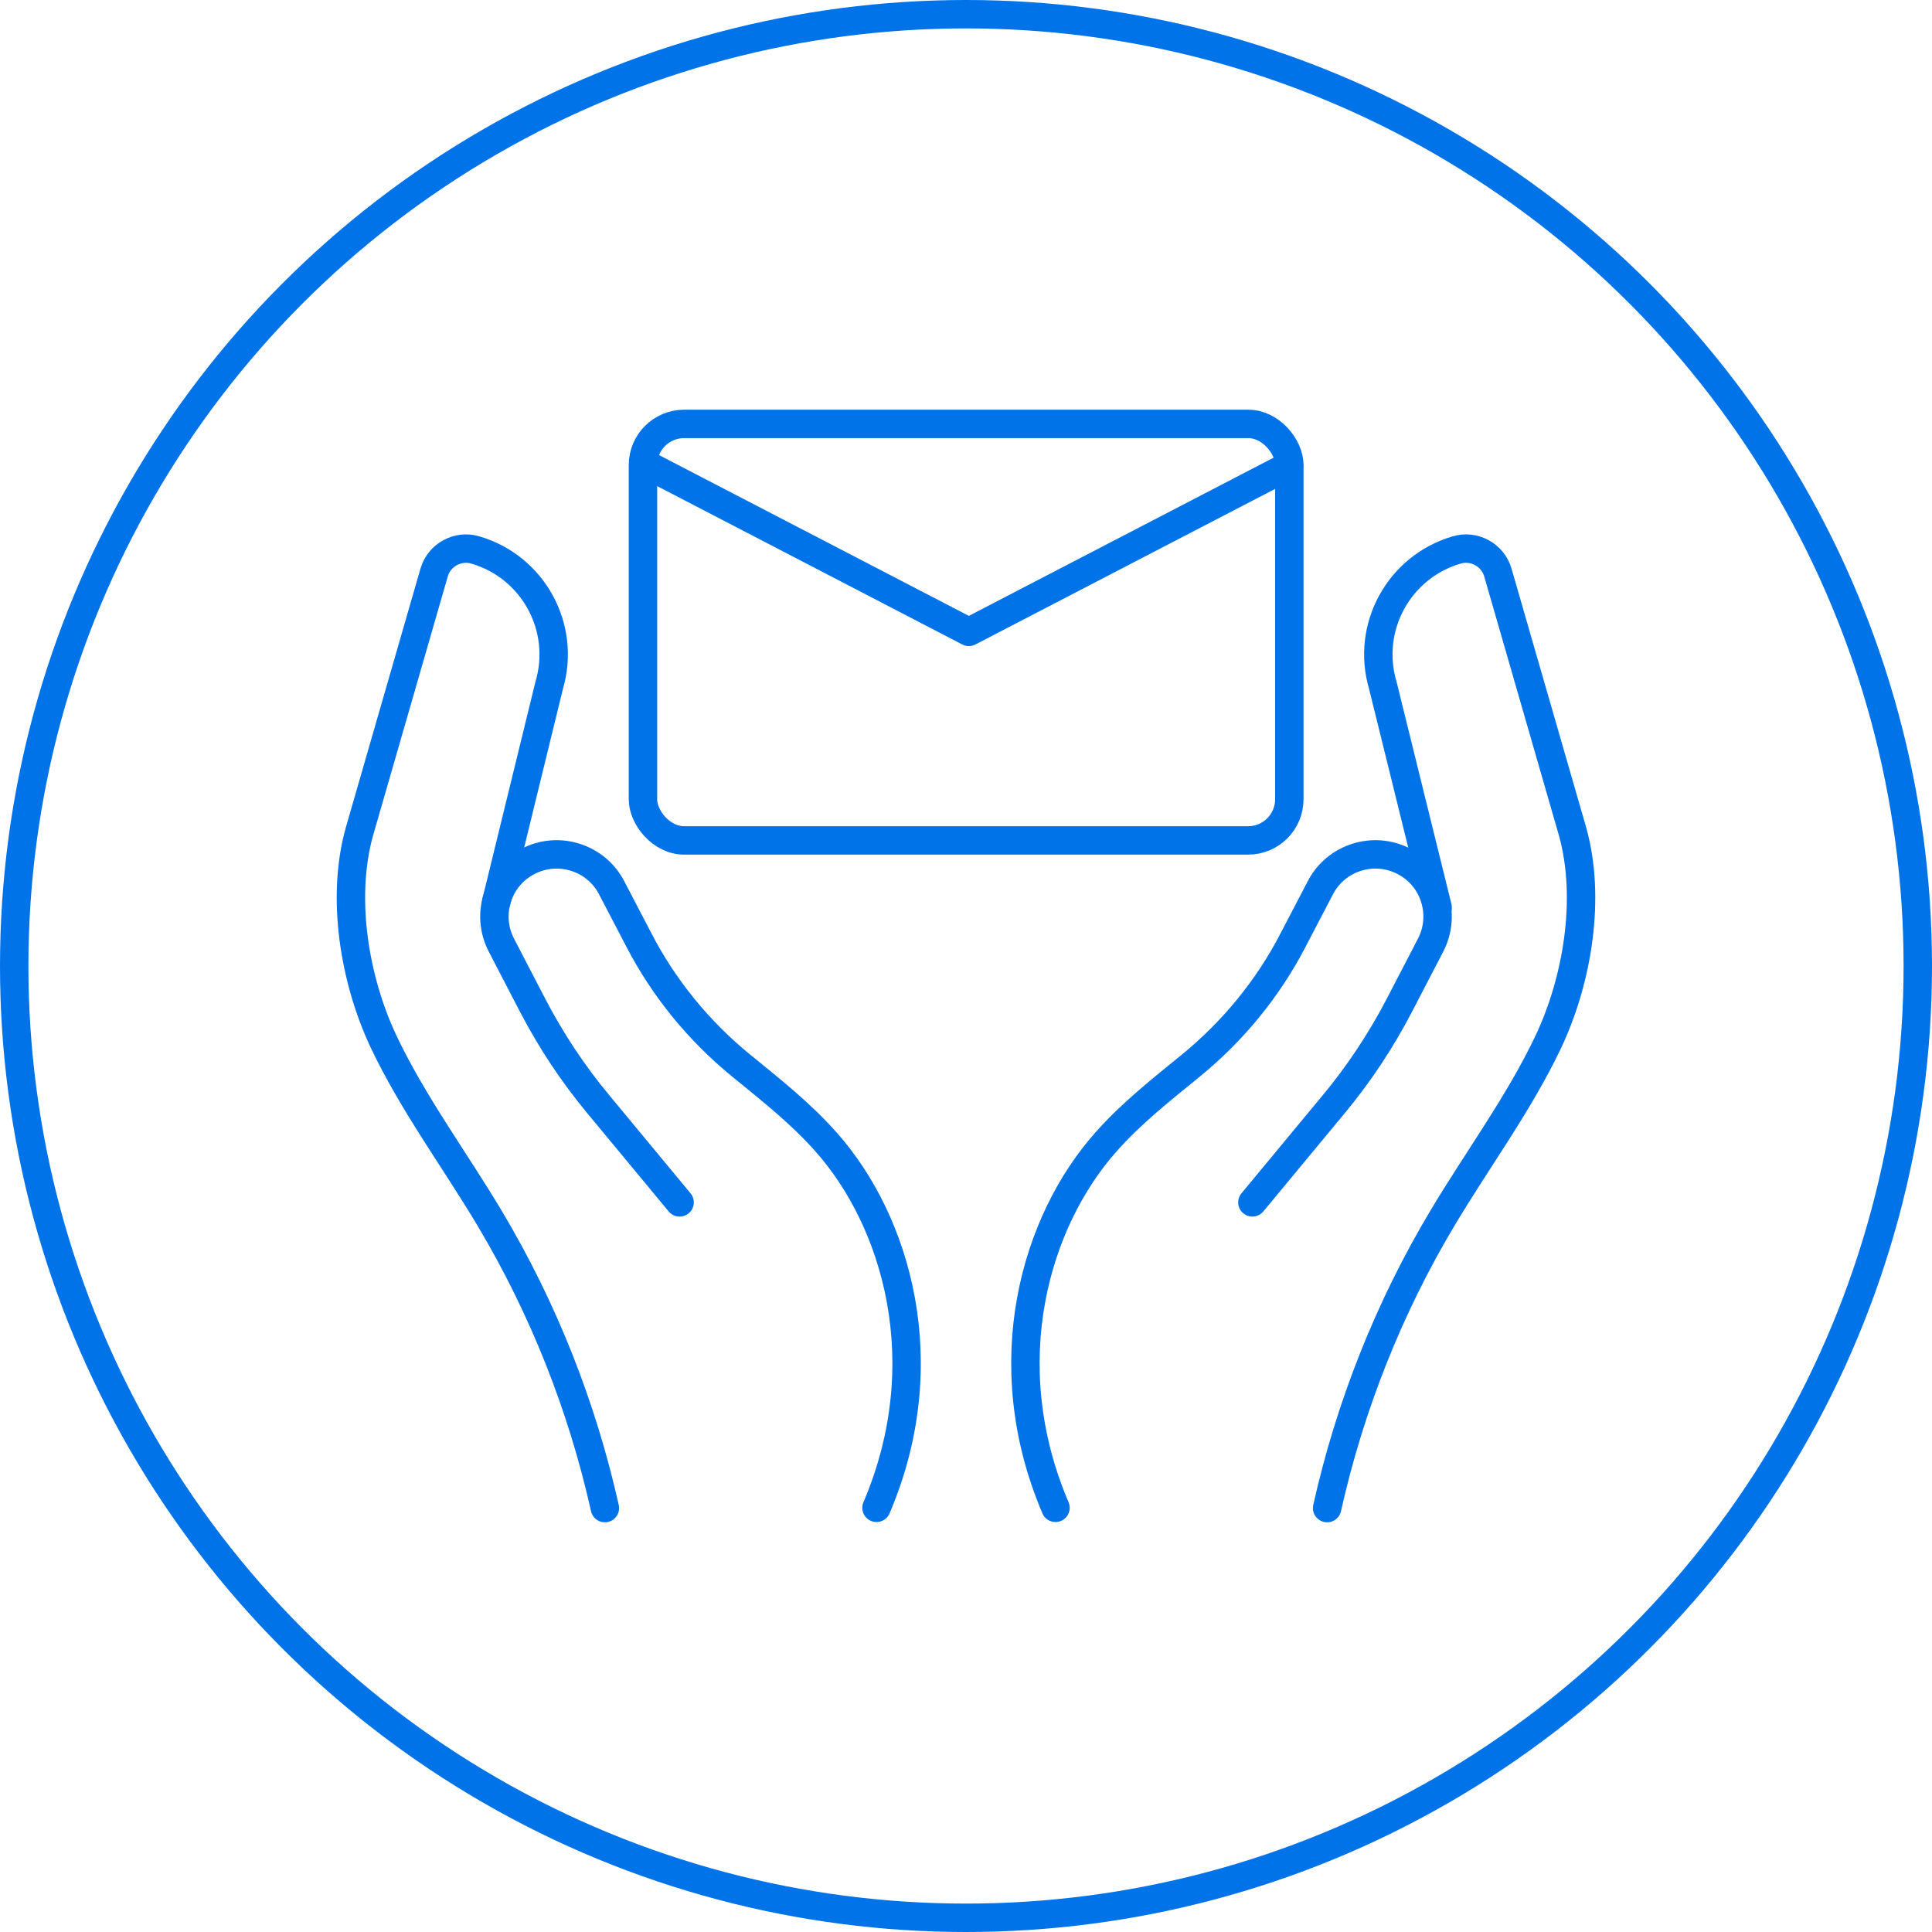
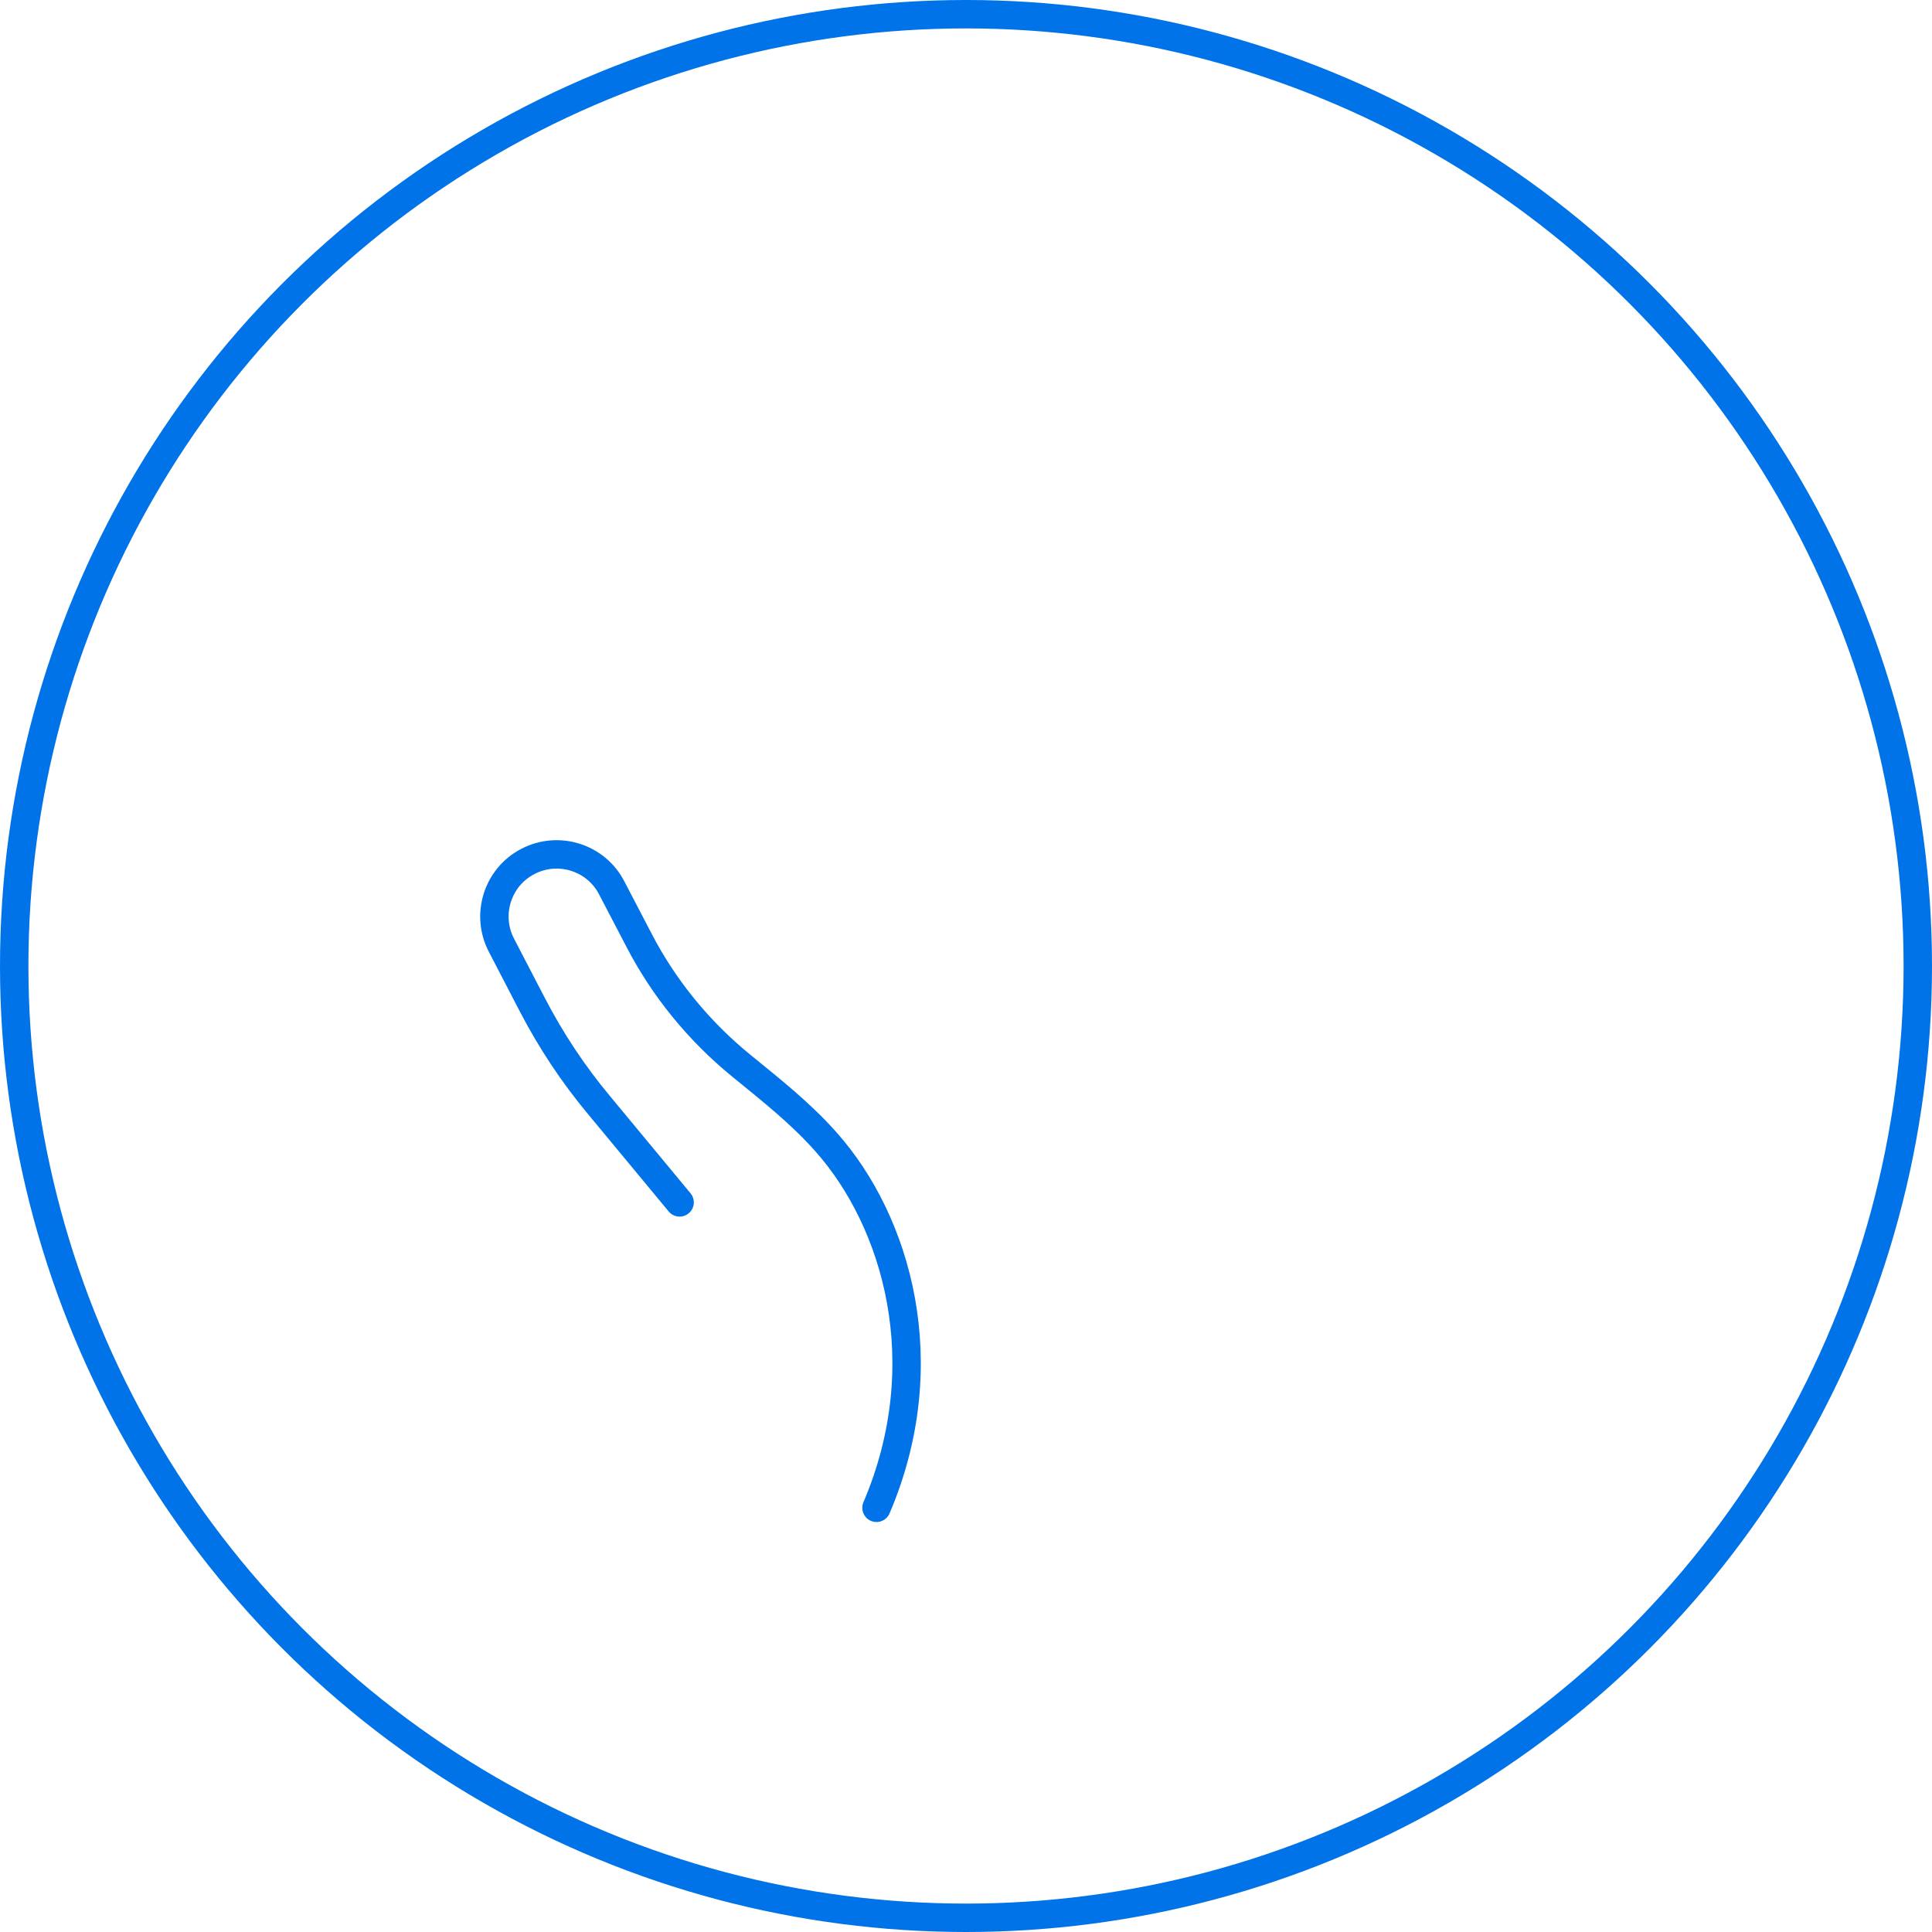
<svg xmlns="http://www.w3.org/2000/svg" id="Layer_2" data-name="Layer 2" viewBox="0 0 68 68">
  <g id="Body_Assets" data-name="Body Assets">
    <g>
      <circle cx="34" cy="34" r="33.5" style="fill: none; stroke: #0073e9; stroke-linecap: round; stroke-linejoin: round;" />
      <g>
        <g>
-           <path d="M21.29,53.08c-.8-3.58-2.17-7.04-4.05-10.19-1.24-2.08-2.7-4.04-3.74-6.23-1.03-2.19-1.5-5.06-.85-7.39l2.63-9.12c.18-.62.84-.98,1.46-.79h0c2.03.6,3.19,2.73,2.59,4.76l-1.86,7.61" style="fill: none; stroke: #0073e9; stroke-linecap: round; stroke-linejoin: round;" />
          <path d="M23.92,42.32l-2.85-3.44c-.9-1.08-1.68-2.26-2.33-3.51l-1.09-2.1c-.56-1.07-.14-2.4.93-2.95h0c1.07-.56,2.4-.14,2.95.93l.96,1.84c.88,1.7,2.11,3.2,3.59,4.41,1.04.85,2.1,1.68,3,2.7,2.47,2.78,3.95,7.76,1.77,12.87" style="fill: none; stroke: #0073e9; stroke-linecap: round; stroke-linejoin: round;" />
-           <path d="M46.71,53.08c.8-3.58,2.17-7.04,4.05-10.19,1.24-2.08,2.7-4.04,3.74-6.23,1.03-2.19,1.5-5.06.85-7.39l-2.63-9.12c-.18-.62-.84-.98-1.46-.79h0c-2.03.6-3.19,2.73-2.59,4.76l1.93,7.82" style="fill: none; stroke: #0073e9; stroke-linecap: round; stroke-linejoin: round;" />
-           <path d="M44.08,42.32l2.85-3.44c.9-1.08,1.68-2.26,2.33-3.51l1.09-2.1c.56-1.07.14-2.4-.93-2.95h0c-1.07-.56-2.4-.14-2.95.93l-.96,1.84c-.88,1.7-2.11,3.2-3.59,4.41-1.04.85-2.1,1.68-3,2.7-2.47,2.78-3.95,7.76-1.77,12.87" style="fill: none; stroke: #0073e9; stroke-linecap: round; stroke-linejoin: round;" />
        </g>
        <g>
-           <polyline points="45.37 16.39 34.1 22.24 22.83 16.39" style="fill: none; stroke: #0073e9; stroke-linecap: round; stroke-linejoin: round;" />
-           <rect x="22.63" y="14.92" width="22.75" height="14.66" rx="1.45" ry="1.45" style="fill: none; stroke: #0073e9; stroke-linecap: round; stroke-linejoin: round;" />
-         </g>
+           </g>
      </g>
    </g>
  </g>
</svg>